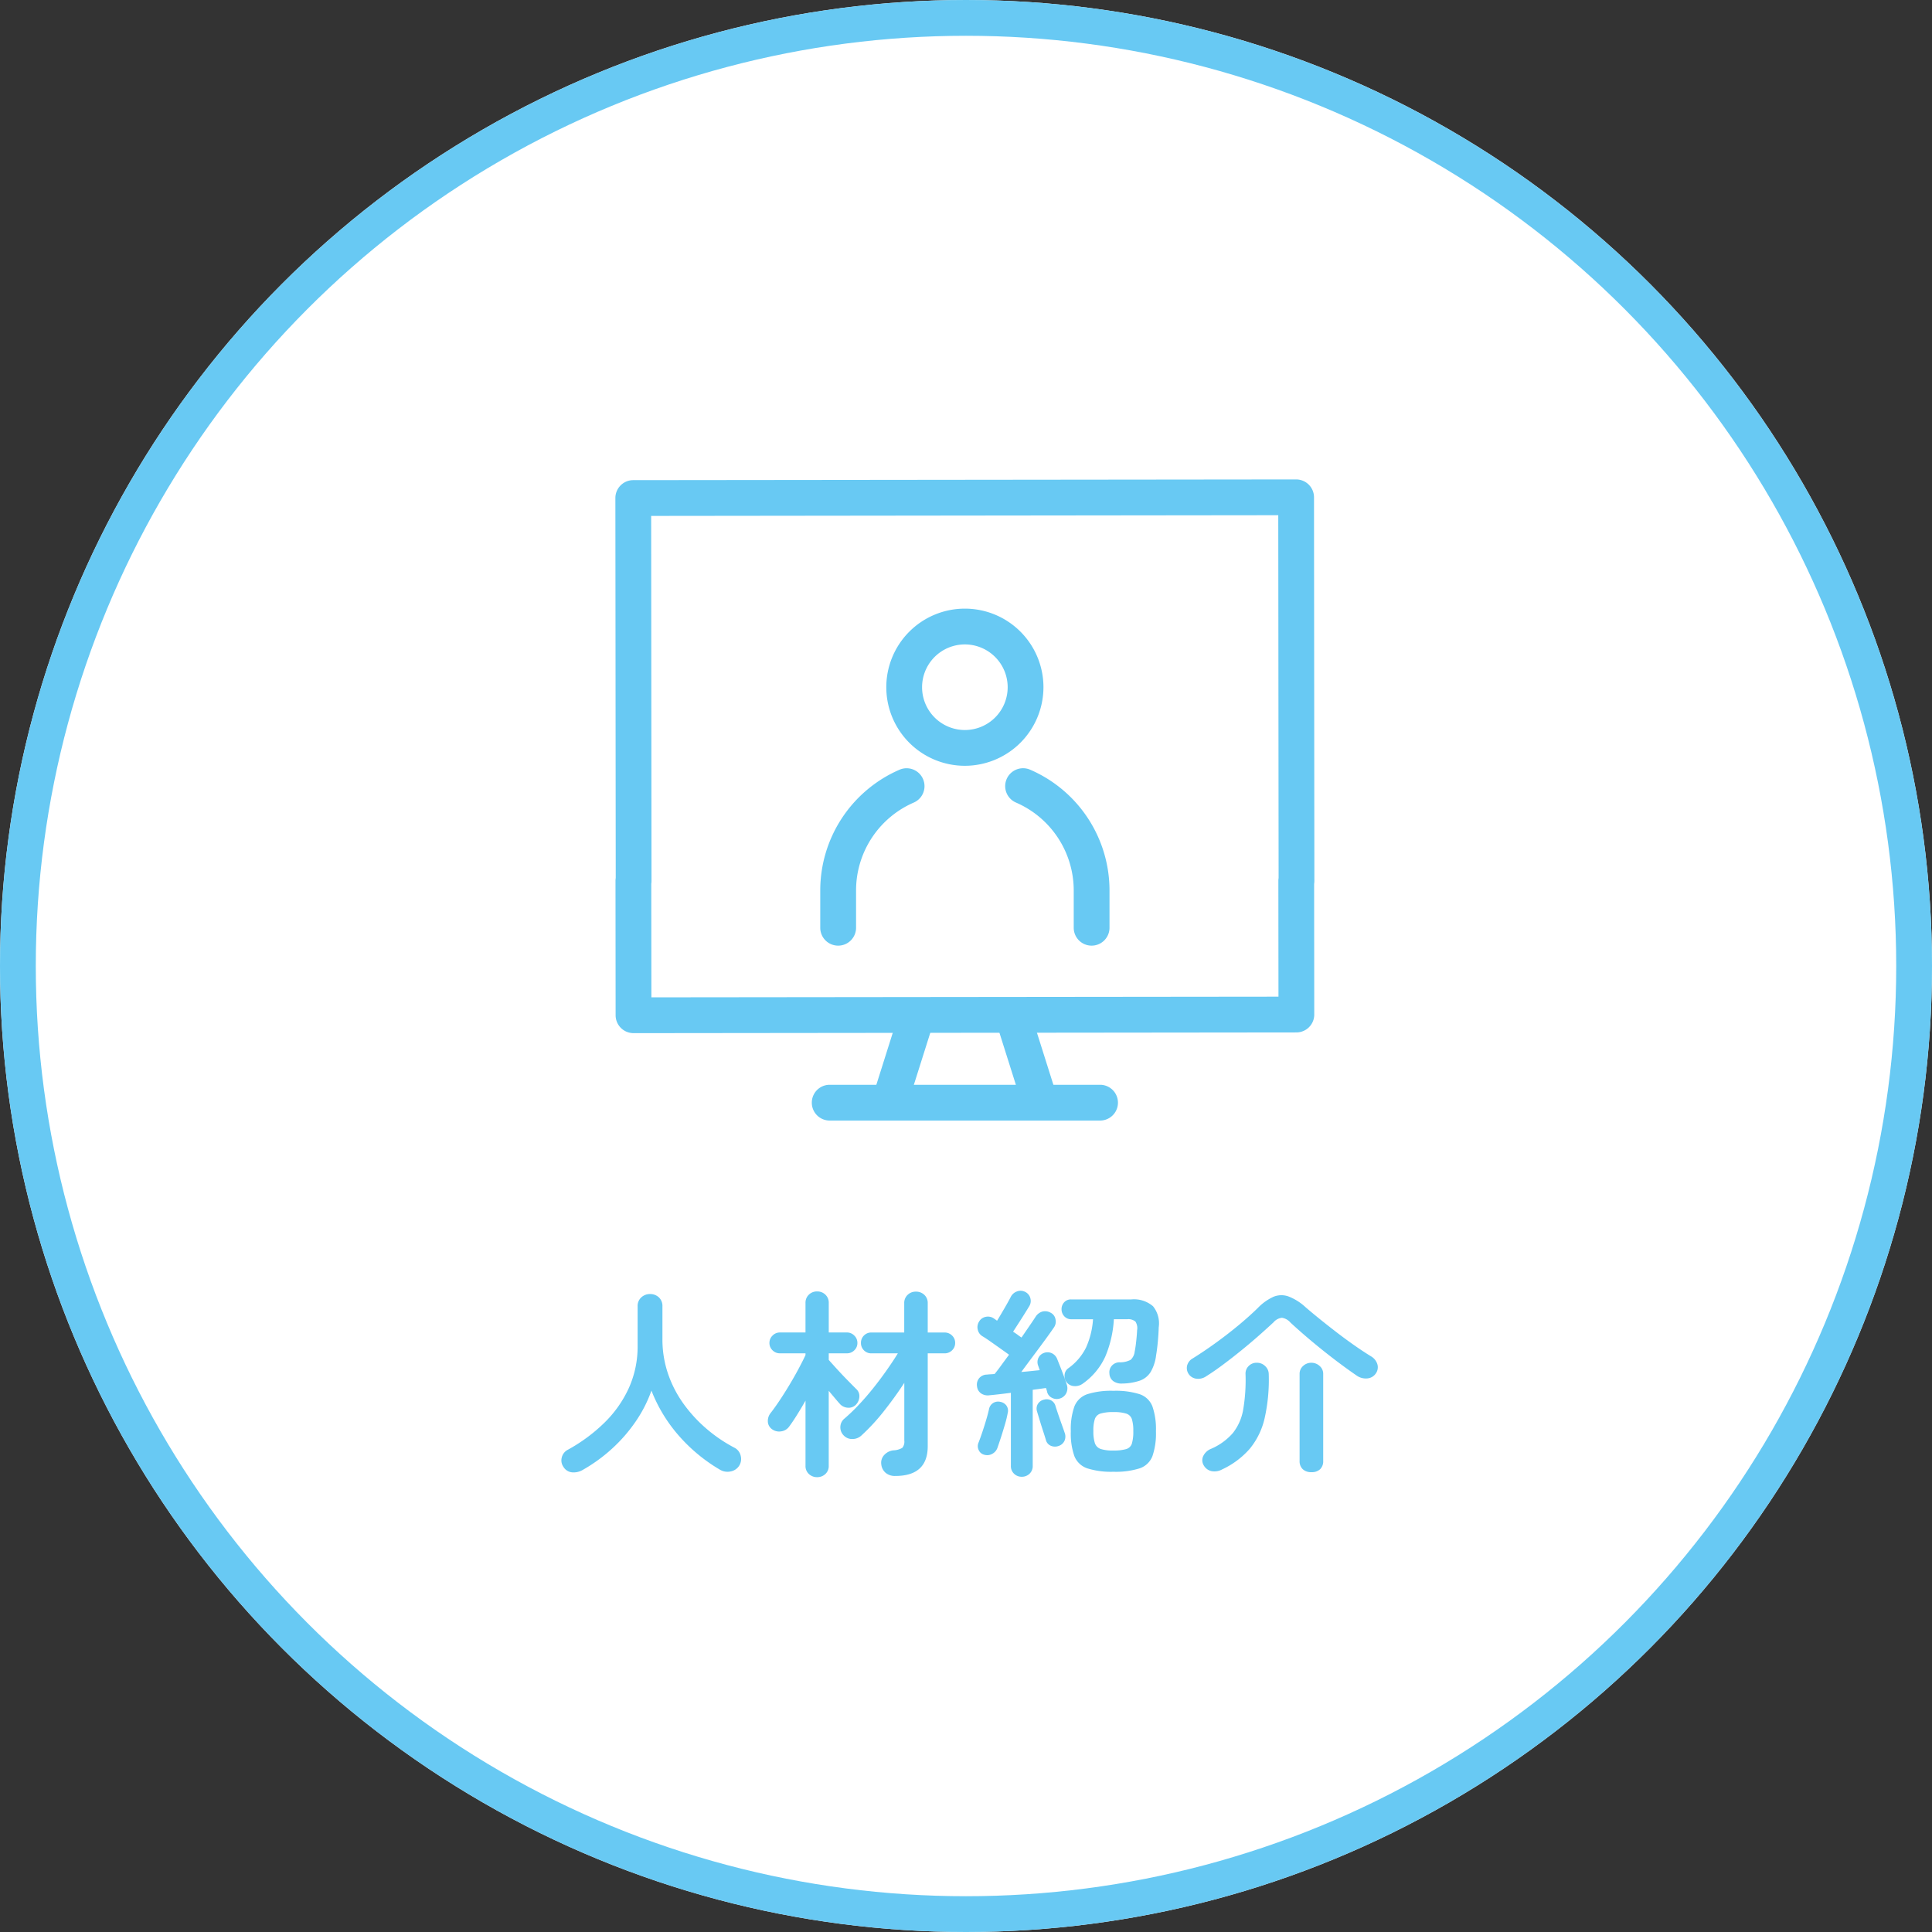
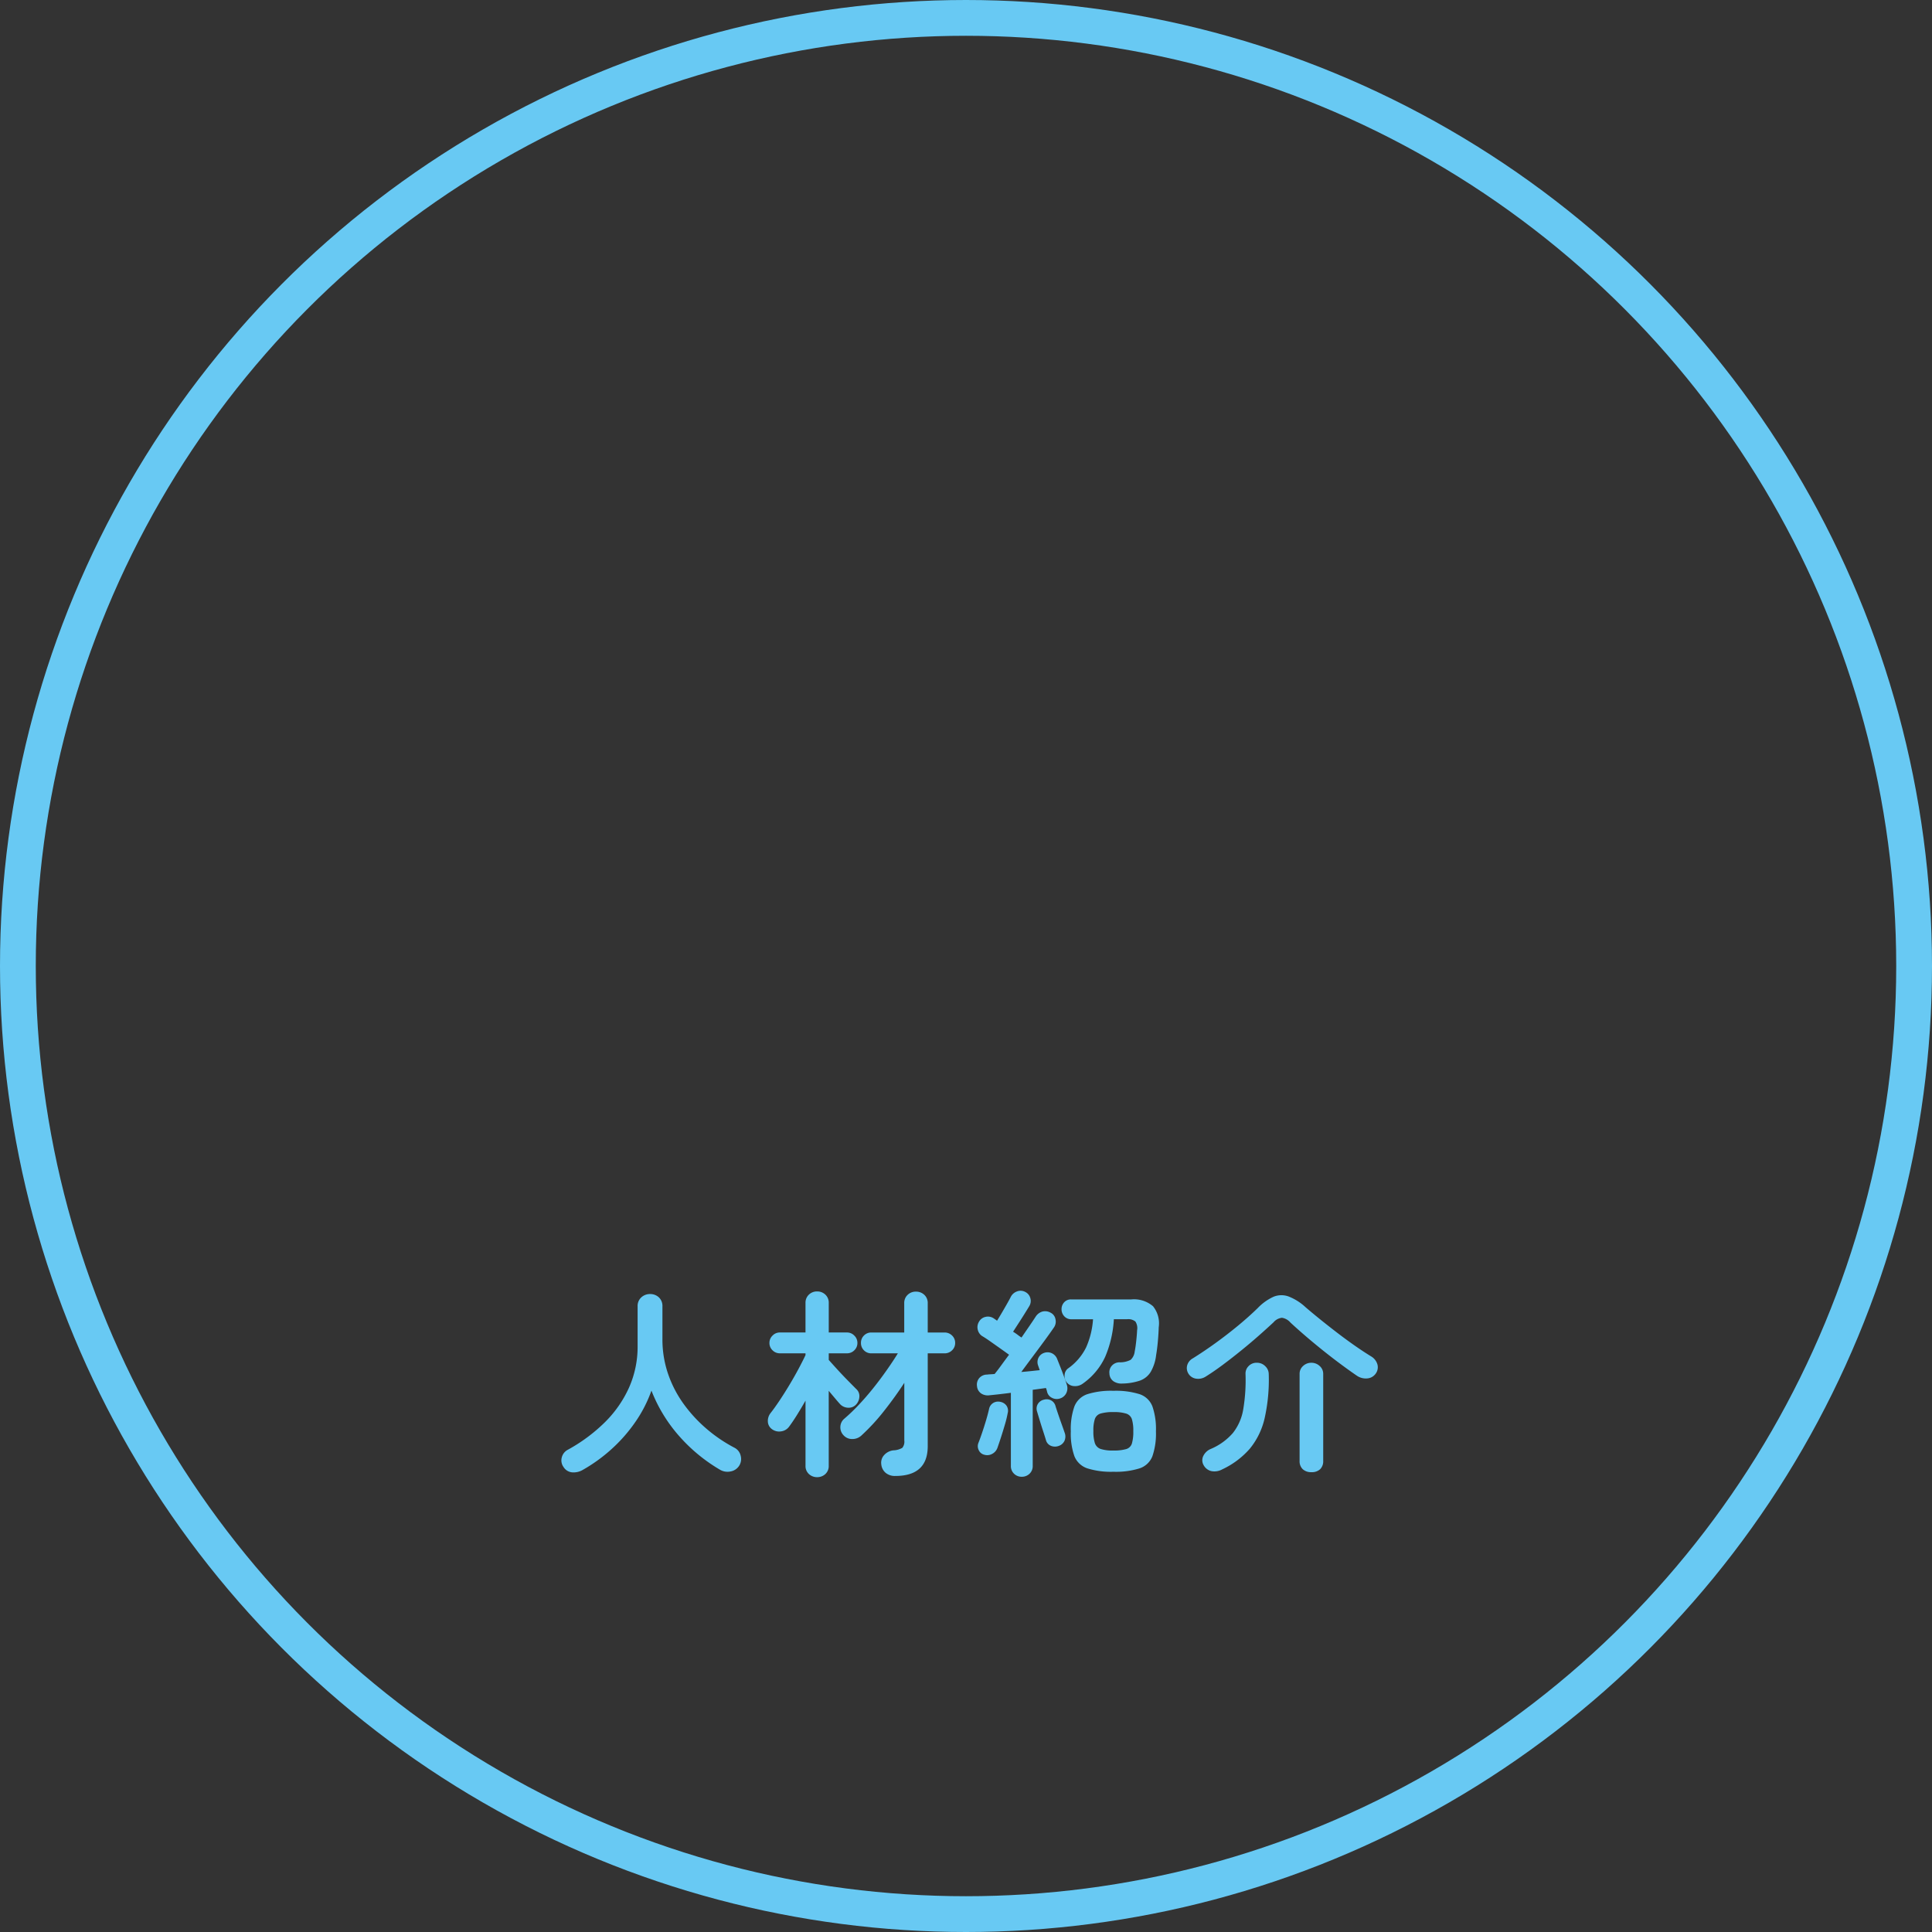
<svg xmlns="http://www.w3.org/2000/svg" width="270" height="270" viewBox="0 0 270 270">
  <rect x="0" y="0" width="270" height="270" fill="#333333" stroke="none" />
  <defs>
    <clipPath id="clip-path">
-       <rect id="長方形_23201" data-name="長方形 23201" width="97.688" height="89.604" transform="translate(0 0)" fill="#68c9f3" />
-     </clipPath>
+       </clipPath>
  </defs>
  <g id="lerad-c-03" transform="translate(-4633 2576)">
    <g id="楕円形_36" data-name="楕円形 36" transform="translate(4633 -2576)" fill="#fff" stroke="#68c9f3" stroke-width="5">
-       <circle cx="135" cy="135" r="135" stroke="none" />
      <circle cx="135" cy="135" r="132.5" fill="none" />
    </g>
    <path id="パス_58327" data-name="パス 58327" d="M-53.62,1.456a2.515,2.515,0,0,1-1.414.308,1.579,1.579,0,0,1-1.218-.756,1.573,1.573,0,0,1-.238-1.33A1.647,1.647,0,0,1-55.636-1.4a23.355,23.355,0,0,0,5.082-3.752,16.153,16.153,0,0,0,3.43-4.858A14.037,14.037,0,0,0-45.892-15.9V-21.42a1.619,1.619,0,0,1,.518-1.274,1.771,1.771,0,0,1,1.218-.462,1.757,1.757,0,0,1,1.232.462,1.642,1.642,0,0,1,.5,1.274v4.564A14.849,14.849,0,0,0-41.636-12a16,16,0,0,0,2.184,4.214A20,20,0,0,0-36.232-4.3a20.794,20.794,0,0,0,3.92,2.646,1.672,1.672,0,0,1,.826,1.106A1.76,1.76,0,0,1-31.7.84a1.8,1.8,0,0,1-1.218.8,2.06,2.06,0,0,1-1.5-.266,23.219,23.219,0,0,1-5.684-4.7A21.209,21.209,0,0,1-43.96-9.66a18.446,18.446,0,0,1-2.2,4.312A21.686,21.686,0,0,1-49.476-1.54,22.514,22.514,0,0,1-53.62,1.456Zm43.736.812a2,2,0,0,1-1.358-.448,1.787,1.787,0,0,1-.6-1.2,1.56,1.56,0,0,1,.406-1.274,2.039,2.039,0,0,1,1.274-.658,2.647,2.647,0,0,0,1.26-.35,1.35,1.35,0,0,0,.28-1.022v-8.064Q-9.912-8.764-11.466-6.8a28.618,28.618,0,0,1-3.122,3.388,1.841,1.841,0,0,1-1.274.518,1.6,1.6,0,0,1-1.246-.518,1.591,1.591,0,0,1-.448-1.232A1.53,1.53,0,0,1-17-5.74a25.316,25.316,0,0,0,1.96-1.876Q-14-8.708-12.992-9.968t1.9-2.534q.9-1.274,1.568-2.366h-3.7a1.408,1.408,0,0,1-1.036-.42,1.408,1.408,0,0,1-.42-1.036,1.408,1.408,0,0,1,.42-1.036,1.408,1.408,0,0,1,1.036-.42h4.592v-4.088a1.54,1.54,0,0,1,.476-1.176A1.615,1.615,0,0,1-7-23.492a1.651,1.651,0,0,1,1.176.448,1.54,1.54,0,0,1,.476,1.176v4.088H-3a1.455,1.455,0,0,1,1.05.42,1.385,1.385,0,0,1,.434,1.036,1.385,1.385,0,0,1-.434,1.036,1.455,1.455,0,0,1-1.05.42H-5.348V-1.9Q-5.348,2.268-9.884,2.268Zm-10.92.168A1.644,1.644,0,0,1-21.952,2,1.5,1.5,0,0,1-22.428.84v-9.1q-.588,1.036-1.19,2T-24.724-4.62a1.639,1.639,0,0,1-1.134.658,1.666,1.666,0,0,1-1.274-.322,1.37,1.37,0,0,1-.56-1.05A1.777,1.777,0,0,1-27.328-6.5q.532-.672,1.218-1.694t1.386-2.184q.7-1.162,1.3-2.282t.994-1.96v-.252h-3.584a1.421,1.421,0,0,1-1.022-.42,1.385,1.385,0,0,1-.434-1.036,1.4,1.4,0,0,1,.434-1.022,1.4,1.4,0,0,1,1.022-.434h3.584V-21.9a1.54,1.54,0,0,1,.476-1.176A1.615,1.615,0,0,1-20.8-23.52a1.615,1.615,0,0,1,1.148.448A1.54,1.54,0,0,1-19.18-21.9v4.116h2.548a1.4,1.4,0,0,1,1.022.434,1.4,1.4,0,0,1,.434,1.022,1.385,1.385,0,0,1-.434,1.036,1.421,1.421,0,0,1-1.022.42H-19.18v.924q.42.476,1.134,1.26t1.47,1.554q.756.77,1.232,1.246A1.324,1.324,0,0,1-14.9-8.82a1.727,1.727,0,0,1-.448,1.092,1.4,1.4,0,0,1-1.092.462,1.636,1.636,0,0,1-1.12-.462q-.308-.336-.742-.854l-.882-1.05V.84A1.5,1.5,0,0,1-19.656,2,1.644,1.644,0,0,1-20.8,2.436ZM7.784,2.38A1.5,1.5,0,0,1,6.72,1.96,1.462,1.462,0,0,1,6.272.84V-9.352q-.868.112-1.638.2t-1.33.14a1.681,1.681,0,0,1-1.19-.252,1.359,1.359,0,0,1-.574-1.008,1.405,1.405,0,0,1,.308-1.134A1.435,1.435,0,0,1,2.94-11.9q.224-.028.5-.042T4-11.984q.392-.476.91-1.19t1.106-1.5q-.5-.364-1.232-.882T3.36-16.562q-.7-.49-1.092-.714a1.433,1.433,0,0,1-.63-.924,1.442,1.442,0,0,1,.182-1.092,1.367,1.367,0,0,1,.91-.672,1.437,1.437,0,0,1,1.134.2q.252.168.476.336.28-.448.658-1.092t.728-1.26q.35-.616.518-.952a1.558,1.558,0,0,1,.868-.784,1.372,1.372,0,0,1,1.148.056,1.35,1.35,0,0,1,.728.868,1.389,1.389,0,0,1-.14,1.12q-.252.42-.672,1.092T7.322-19.04L6.58-17.892q.364.224.658.448t.518.364L8.89-18.732q.518-.756.826-1.232a1.686,1.686,0,0,1,.952-.742,1.532,1.532,0,0,1,1.148.154,1.248,1.248,0,0,1,.686.9,1.433,1.433,0,0,1-.238,1.2q-.476.7-1.246,1.75T9.38-14.49q-.868,1.162-1.652,2.226.7-.056,1.358-.126t1.218-.126l-.224-.644a1.383,1.383,0,0,1,.042-1.078,1.333,1.333,0,0,1,.77-.686,1.434,1.434,0,0,1,1.078.028,1.466,1.466,0,0,1,.77.812q.168.42.434,1.092t.518,1.358q.252.686.392,1.134a1.557,1.557,0,0,1-.056,1.162,1.455,1.455,0,0,1-.868.77,1.437,1.437,0,0,1-1.148-.084,1.258,1.258,0,0,1-.672-.812,3.193,3.193,0,0,0-.168-.56q-.784.112-1.848.252V.84a1.462,1.462,0,0,1-.448,1.12A1.538,1.538,0,0,1,7.784,2.38Zm12.824-.7A11.033,11.033,0,0,1,16.94,1.2,2.952,2.952,0,0,1,15.148-.5a9.48,9.48,0,0,1-.5-3.472,9.48,9.48,0,0,1,.5-3.472A2.952,2.952,0,0,1,16.94-9.156a11.033,11.033,0,0,1,3.668-.476,11.033,11.033,0,0,1,3.668.476,2.9,2.9,0,0,1,1.778,1.708,9.728,9.728,0,0,1,.49,3.472A9.728,9.728,0,0,1,26.054-.5,2.9,2.9,0,0,1,24.276,1.2,11.033,11.033,0,0,1,20.608,1.68ZM16.324-10.64a1.781,1.781,0,0,1-1.2.35,1.394,1.394,0,0,1-1.064-.546,1.488,1.488,0,0,1-.28-1.036,1.227,1.227,0,0,1,.5-.9,7.823,7.823,0,0,0,2.506-2.926,11.531,11.531,0,0,0,.966-3.934h-3a1.306,1.306,0,0,1-1.022-.42,1.419,1.419,0,0,1-.378-.98,1.4,1.4,0,0,1,.364-.966,1.251,1.251,0,0,1,.98-.406h8.4a4.072,4.072,0,0,1,3.038.952,3.8,3.8,0,0,1,.8,2.94q-.028.952-.126,2.016t-.238,1.876a6.069,6.069,0,0,1-.77,2.366,2.934,2.934,0,0,1-1.5,1.2,8.146,8.146,0,0,1-2.464.406,1.968,1.968,0,0,1-1.232-.322,1.359,1.359,0,0,1-.56-1.078,1.376,1.376,0,0,1,.35-1.106,1.435,1.435,0,0,1,1.022-.462,3.171,3.171,0,0,0,1.6-.35,1.855,1.855,0,0,0,.56-1.162q.112-.532.21-1.428t.126-1.54a1.691,1.691,0,0,0-.238-1.218,1.572,1.572,0,0,0-1.162-.322H20.664a15.631,15.631,0,0,1-1.2,5.222A9.346,9.346,0,0,1,16.324-10.64Zm4.284,9.352a6.1,6.1,0,0,0,1.778-.2,1.18,1.18,0,0,0,.8-.784A5.819,5.819,0,0,0,23.38-4a5.408,5.408,0,0,0-.2-1.68,1.218,1.218,0,0,0-.8-.77,5.711,5.711,0,0,0-1.778-.21,6.1,6.1,0,0,0-1.778.2,1.22,1.22,0,0,0-.812.756,5.069,5.069,0,0,0-.21,1.68,5.337,5.337,0,0,0,.21,1.708,1.3,1.3,0,0,0,.812.812A5.376,5.376,0,0,0,20.608-1.288ZM2.548-.7a1.135,1.135,0,0,1-.77-.644,1.228,1.228,0,0,1-.042-1.008q.224-.56.518-1.428t.56-1.764q.266-.9.406-1.54a1.284,1.284,0,0,1,.588-.854,1.321,1.321,0,0,1,.98-.154,1.363,1.363,0,0,1,.868.532A1.269,1.269,0,0,1,5.824-6.5a14.625,14.625,0,0,1-.378,1.554q-.266.91-.546,1.778T4.4-1.68a1.524,1.524,0,0,1-.728.854A1.423,1.423,0,0,1,2.548-.7ZM12.964-1.932a1.493,1.493,0,0,1-1.064,0,1.186,1.186,0,0,1-.728-.812q-.14-.476-.392-1.246t-.49-1.554q-.238-.784-.378-1.26a1.256,1.256,0,0,1,.168-1.05,1.329,1.329,0,0,1,.84-.546,1.289,1.289,0,0,1,1.008.126,1.261,1.261,0,0,1,.588.8q.14.448.378,1.148t.49,1.4q.252.7.392,1.12a1.489,1.489,0,0,1,0,1.134A1.364,1.364,0,0,1,12.964-1.932Zm20.58-9.716a1.937,1.937,0,0,1-1.358.322,1.5,1.5,0,0,1-1.106-.714,1.47,1.47,0,0,1-.182-1.106,1.61,1.61,0,0,1,.8-1.022q1.568-.98,3.178-2.142t3.136-2.422q1.526-1.26,2.758-2.464a7.194,7.194,0,0,1,2.212-1.582,2.918,2.918,0,0,1,2.086-.042,7.461,7.461,0,0,1,2.394,1.512q.812.7,1.9,1.582t2.324,1.834q1.232.952,2.506,1.848t2.422,1.6a1.926,1.926,0,0,1,.882,1.12,1.5,1.5,0,0,1-.238,1.288,1.593,1.593,0,0,1-1.176.672A2.213,2.213,0,0,1,54.6-11.76q-1.064-.728-2.324-1.666T49.728-15.4q-1.288-1.036-2.422-2.016T45.332-19.18a1.948,1.948,0,0,0-1.176-.658,1.791,1.791,0,0,0-1.176.63q-.9.84-2.058,1.862t-2.436,2.058q-1.274,1.036-2.548,1.988T33.544-11.648ZM35.812,1.344a2.233,2.233,0,0,1-1.554.238,1.657,1.657,0,0,1-1.05-.826,1.355,1.355,0,0,1-.014-1.344,2.014,2.014,0,0,1,1.022-.924A8.423,8.423,0,0,0,37.3-3.738a7.236,7.236,0,0,0,1.442-3.29,24.669,24.669,0,0,0,.322-4.956,1.445,1.445,0,0,1,.42-1.092,1.507,1.507,0,0,1,1.148-.476,1.607,1.607,0,0,1,1.2.49,1.518,1.518,0,0,1,.476,1.078A24.565,24.565,0,0,1,41.734-5.8,10.325,10.325,0,0,1,39.662-1.54,11.614,11.614,0,0,1,35.812,1.344Zm12.46.392a1.679,1.679,0,0,1-1.218-.42A1.523,1.523,0,0,1,46.62.168V-11.984a1.454,1.454,0,0,1,.49-1.12,1.664,1.664,0,0,1,1.162-.448,1.68,1.68,0,0,1,1.148.448,1.436,1.436,0,0,1,.5,1.12V.168a1.551,1.551,0,0,1-.42,1.148A1.67,1.67,0,0,1,48.272,1.736Z" transform="translate(4768 -2372)" fill="#68c9f3" />
    <g id="グループ_2432" data-name="グループ 2432" transform="translate(4719 -2509)">
      <g id="グループ_2431" data-name="グループ 2431" clip-path="url(#clip-path)">
        <path id="パス_46156" data-name="パス 46156" d="M31.132,65.155a2.5,2.5,0,0,1-2.5-2.5V57.444A18.39,18.39,0,0,1,39.7,40.574,2.5,2.5,0,1,1,41.7,45.16a13.393,13.393,0,0,0-8.064,12.284v5.211a2.5,2.5,0,0,1-2.5,2.5" fill="#68c9f3" />
        <path id="パス_46157" data-name="パス 46157" d="M66.555,65.155a2.5,2.5,0,0,1-2.5-2.5V57.444A13.393,13.393,0,0,0,55.991,45.16a2.5,2.5,0,1,1,1.992-4.586,18.389,18.389,0,0,1,11.072,16.87v5.211a2.5,2.5,0,0,1-2.5,2.5" fill="#68c9f3" />
-         <path id="パス_46158" data-name="パス 46158" d="M48.844,40.02a10.981,10.981,0,1,1,10.98-10.981A10.993,10.993,0,0,1,48.844,40.02m0-16.961a5.981,5.981,0,1,0,5.98,5.98,5.987,5.987,0,0,0-5.98-5.98" fill="#68c9f3" />
        <path id="パス_46159" data-name="パス 46159" d="M2.534,77.382a2.5,2.5,0,0,1-2.5-2.5L.017,56.111A2.526,2.526,0,0,1,.05,55.7L0,2.6A2.5,2.5,0,0,1,2.5.1L95.135,0h0a2.5,2.5,0,0,1,2.5,2.5l.05,53.608a2.563,2.563,0,0,1-.033.412l.017,18.264a2.5,2.5,0,0,1-2.5,2.5l-92.636.1ZM5.017,56.515,5.032,72.38l87.636-.094-.015-16.175a2.455,2.455,0,0,1,.034-.412L92.64,5,5,5.1l.048,51.01a2.526,2.526,0,0,1-.033.409" fill="#68c9f3" />
        <path id="パス_46160" data-name="パス 46160" d="M38.486,89.03A2.5,2.5,0,0,1,36.1,85.777l3.445-10.911a2.5,2.5,0,0,1,4.768,1.506l-3.446,10.91a2.5,2.5,0,0,1-2.383,1.748" fill="#68c9f3" />
-         <path id="パス_46161" data-name="パス 46161" d="M59.2,89.03a2.5,2.5,0,0,1-2.383-1.748l-3.446-10.91a2.5,2.5,0,0,1,4.768-1.506l3.445,10.911A2.5,2.5,0,0,1,59.2,89.03" fill="#68c9f3" />
-         <path id="パス_46162" data-name="パス 46162" d="M67.736,89.6H29.951a2.5,2.5,0,1,1,0-5H67.736a2.5,2.5,0,0,1,0,5" fill="#68c9f3" />
      </g>
    </g>
  </g>
</svg>